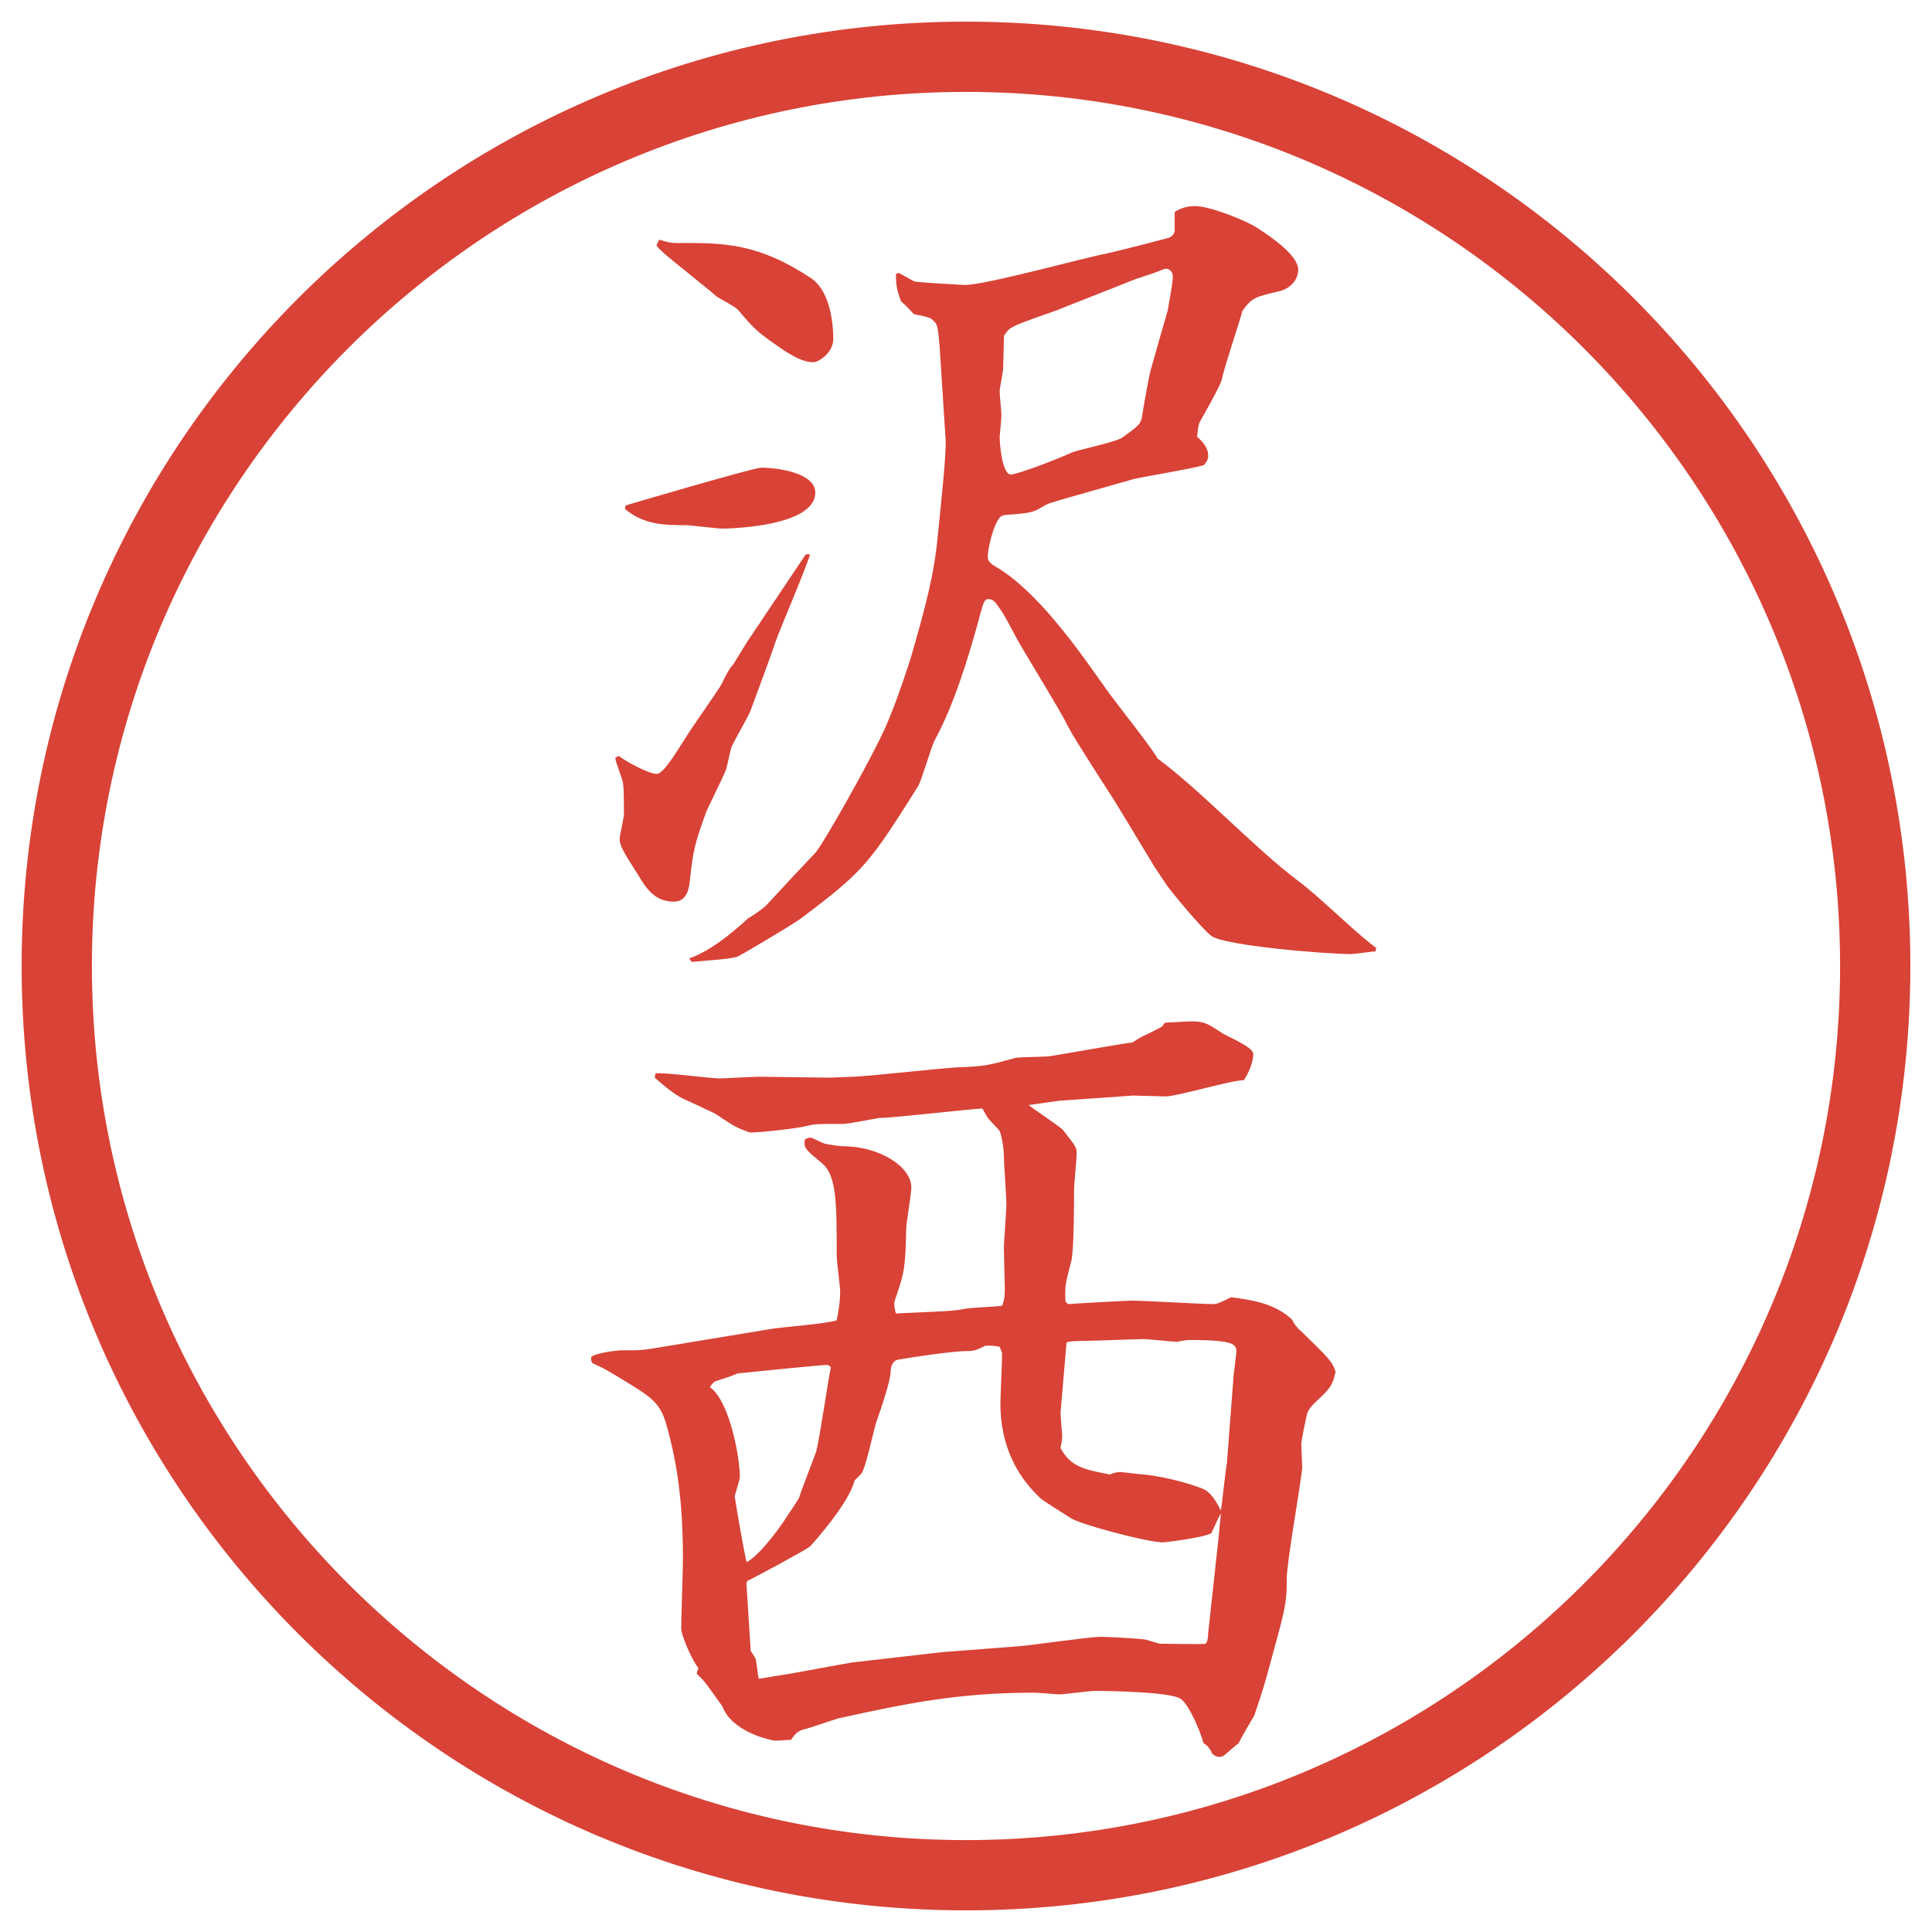
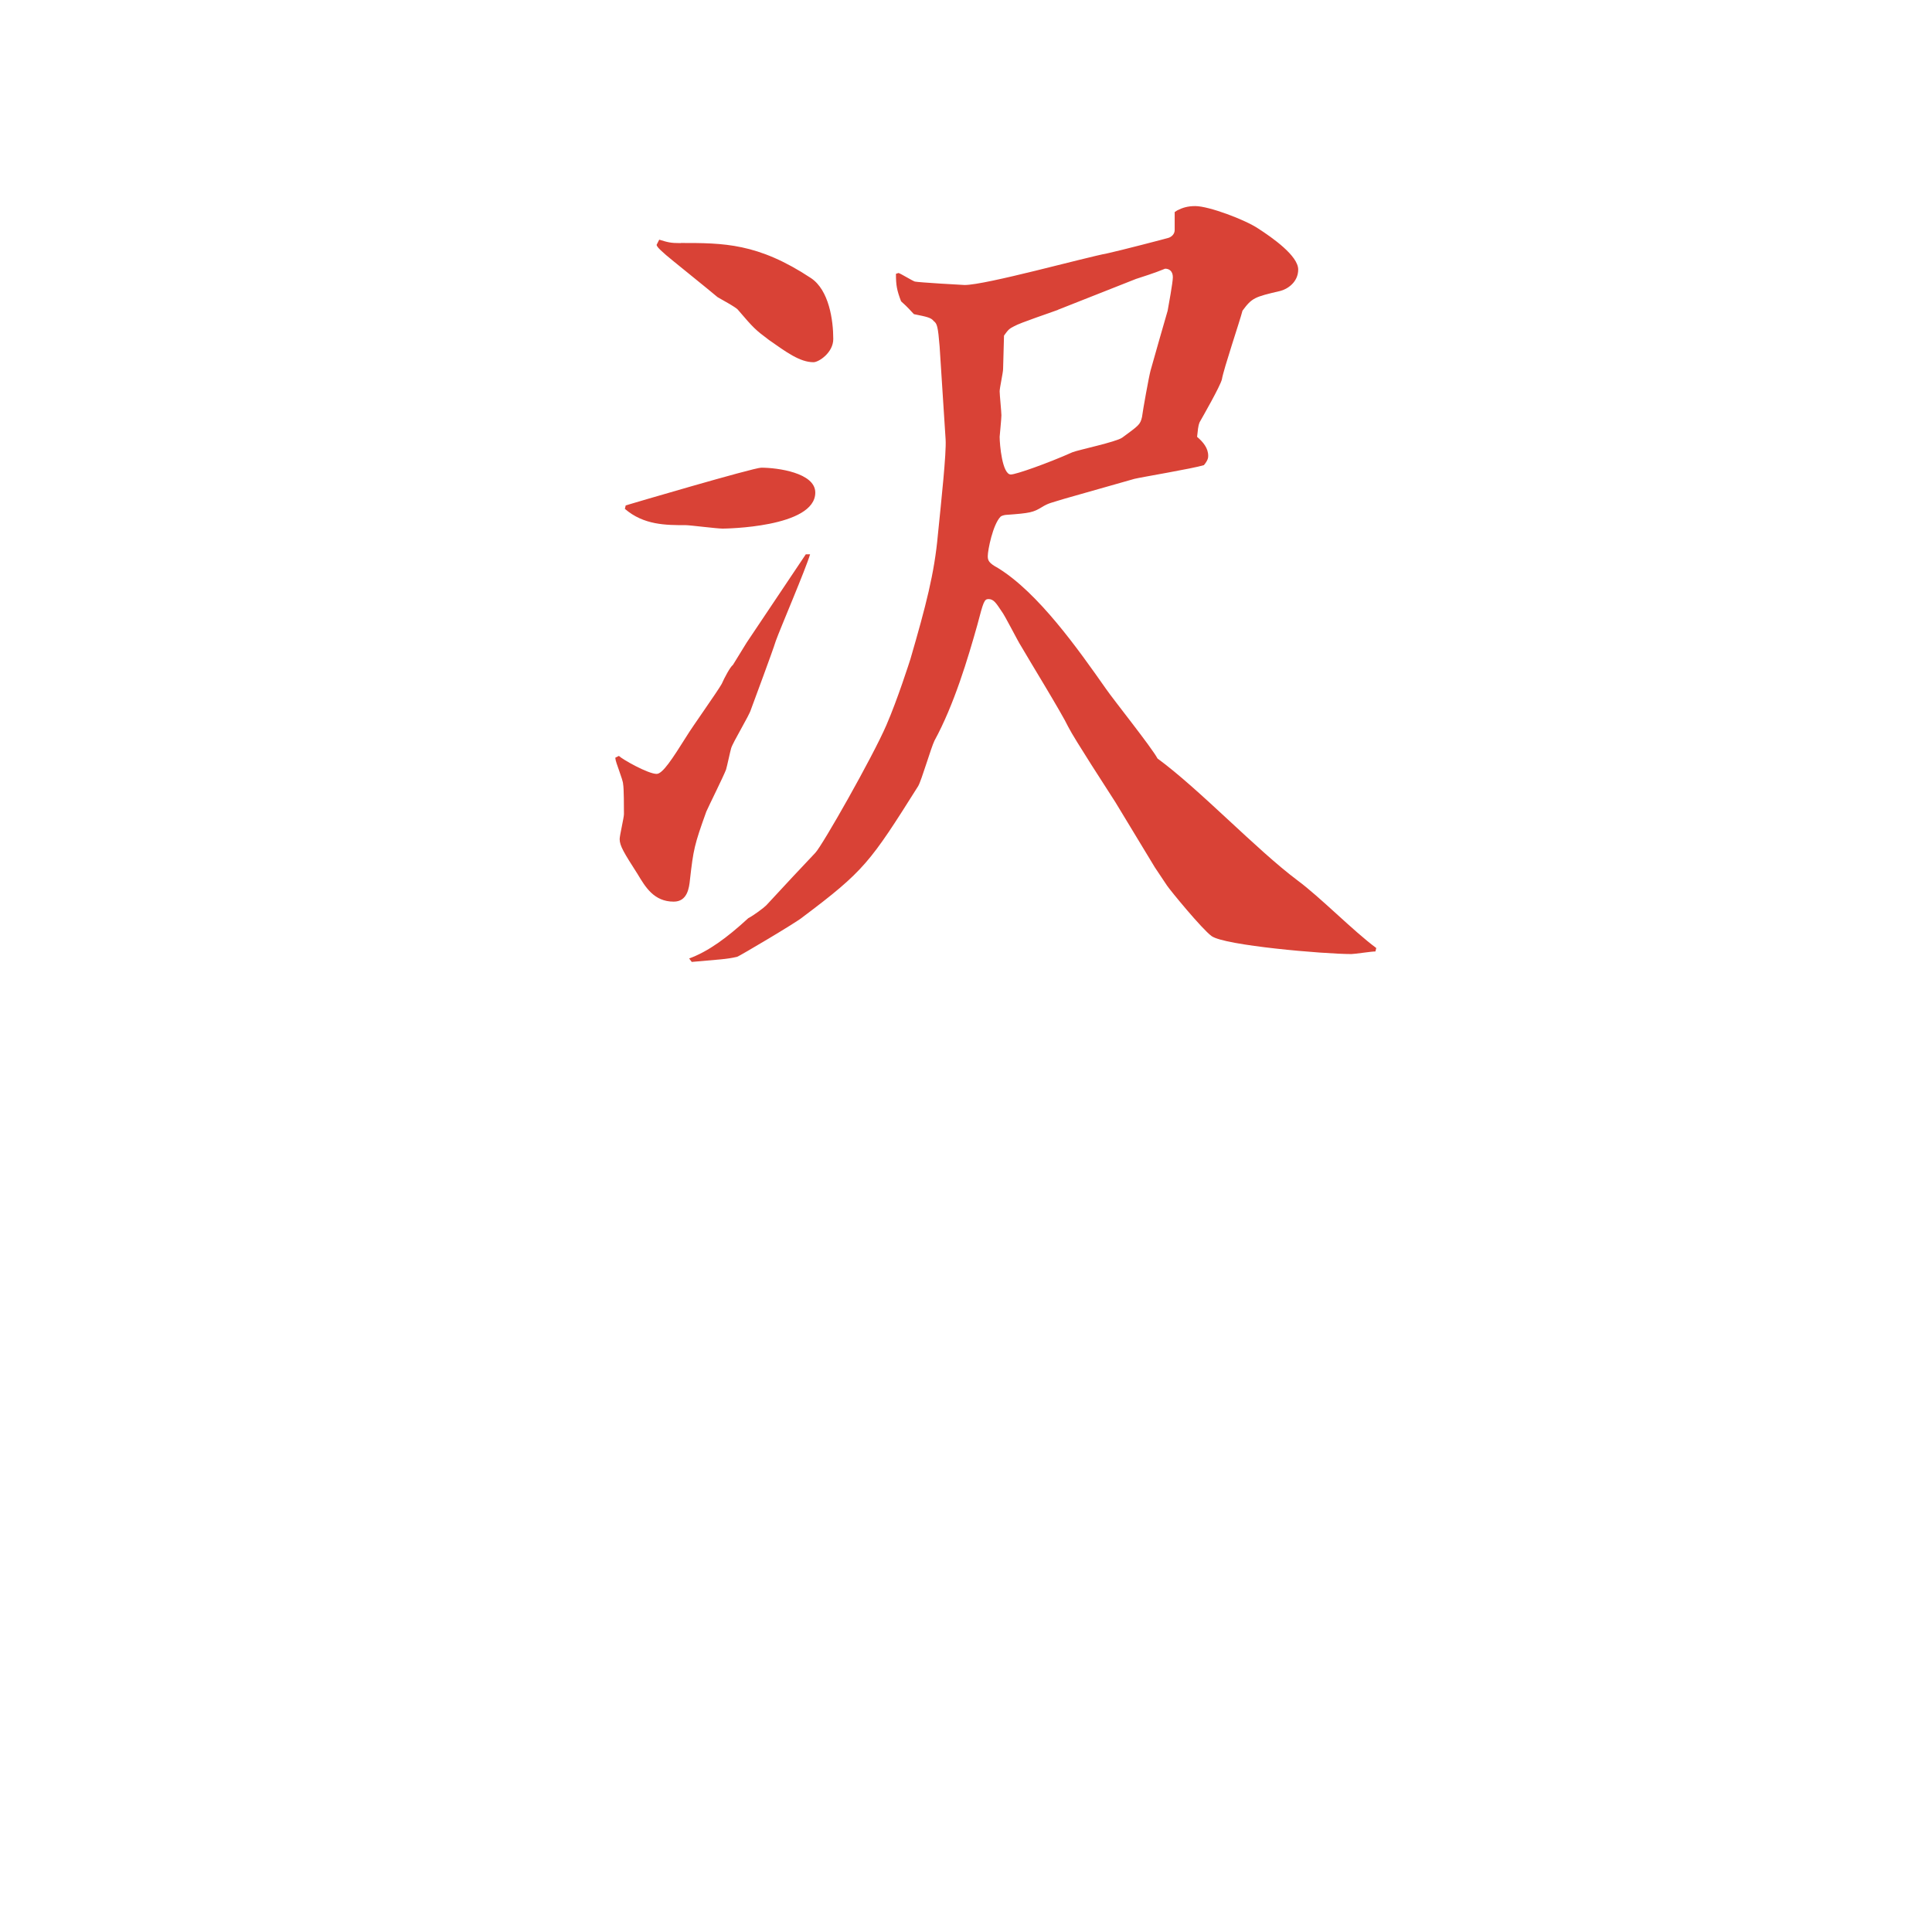
<svg xmlns="http://www.w3.org/2000/svg" id="_レイヤー_1" data-name="レイヤー_1" version="1.1" viewBox="0 0 27.496 27.496">
  <g id="_楕円形_1" data-name="楕円形_1">
-     <path d="M13.748,1.308c6.859,0,12.44,5.581,12.44,12.44s-5.581,12.44-12.44,12.44S1.308,20.607,1.308,13.748,6.889,1.308,13.748,1.308M13.748.308C6.325.308.308,6.325.308,13.748s6.017,13.44,13.44,13.44,13.44-6.017,13.44-13.44S21.171.308,13.748.308h0Z" fill="#d94236" />
-   </g>
+     </g>
  <g>
    <path d="M8.759,10.782l.049-.024c.049.049.415.256.537.256.085,0,.22-.208.427-.537.073-.122.439-.635.5-.745.037-.085.122-.244.159-.269l.195-.317c.024-.037.745-1.111.842-1.257h.061c-.061.208-.427,1.062-.488,1.233-.049.159-.305.842-.354.977-.024.085-.256.464-.281.549-.012.037-.061.269-.073.305-.037.098-.244.513-.281.598-.171.476-.183.537-.232.964-.012.122-.037.317-.232.317-.281,0-.403-.208-.513-.391-.195-.305-.256-.403-.256-.5,0-.049.061-.305.061-.354,0-.085,0-.378-.012-.427,0-.061-.11-.317-.11-.366v-.012ZM8.905,7.193c.037-.012,1.819-.537,1.929-.537.232,0,.769.073.769.354,0,.5-1.294.513-1.318.513-.085,0-.464-.049-.525-.049-.281,0-.598,0-.867-.232l.012-.049ZM9.687,3.458c.61,0,1.099,0,1.855.5.256.171.317.598.317.867,0,.195-.208.33-.281.33-.195,0-.391-.146-.635-.317-.195-.146-.22-.171-.439-.427-.024-.037-.256-.159-.293-.183-.098-.085-.708-.574-.732-.598s-.134-.11-.134-.146l.037-.073c.122.037.159.049.305.049ZM13.373,4.935c-.024-.293-.037-.33-.085-.366-.037-.049-.098-.061-.281-.098-.049-.049-.073-.085-.183-.183-.061-.159-.073-.232-.073-.391l.037-.012c.037.012.195.11.232.122.049.012.684.049.708.049.305,0,1.708-.391,2.039-.452.17-.037.83-.208.866-.22s.085-.049.085-.11v-.256l.037-.024c.073-.037.146-.061.256-.061.195,0,.709.195.892.317.208.134.573.391.573.586,0,.183-.158.281-.256.305-.366.085-.402.098-.537.281-.037.146-.269.83-.293.977-.024.098-.269.525-.317.61-.024.061-.024.11-.036.208.085.073.158.159.158.269,0,.024,0,.061-.061.134-.159.049-.892.171-.989.195l-.989.281c-.195.061-.231.061-.329.122-.122.073-.159.085-.513.11-.012,0-.061.012-.073.024-.11.11-.183.476-.183.562,0,.061.012.098.147.171.573.354,1.134,1.147,1.537,1.721.11.159.647.83.732.989.599.439,1.404,1.294,1.99,1.733.33.244.793.72,1.123.964l-.012.049c-.062,0-.293.037-.342.037-.391,0-1.807-.122-1.99-.256-.135-.098-.586-.647-.635-.72l-.171-.256-.562-.928c-.109-.171-.586-.903-.672-1.074-.085-.183-.573-.977-.67-1.147-.049-.073-.231-.439-.28-.5-.074-.11-.11-.171-.184-.171-.061,0-.073.037-.159.366-.134.476-.33,1.135-.61,1.648-.049.098-.183.562-.232.647-.684,1.086-.769,1.208-1.648,1.868-.085.073-.891.549-.928.562-.159.037-.256.037-.647.073l-.037-.049c.269-.098.537-.293.842-.574.073-.037.22-.146.256-.183.122-.134.647-.696.696-.745.098-.098.818-1.367,1.013-1.819.159-.366.33-.903.342-.94.22-.757.342-1.221.391-1.77.049-.488.122-1.16.11-1.355l-.085-1.318ZM15.057,4.41c-.097.037-.537.183-.622.232-.073.037-.085.049-.146.134,0,.073-.013.403-.013.476,0,.049-.049.269-.049.317s.025.293.025.342-.025.293-.025.305c0,.11.037.537.159.537.073,0,.524-.159.878-.317.098-.037.622-.146.708-.208.232-.171.256-.183.281-.293.012-.098.098-.574.121-.659.037-.134.208-.732.244-.854.013-.073.074-.403.074-.476,0-.085-.049-.122-.11-.122-.146.061-.342.122-.415.146l-1.111.439Z" fill="#d94236" />
-     <path d="M10.98,18.912c.146-.024.793-.073.928-.122.024-.122.049-.257.049-.403,0-.085-.049-.439-.049-.512,0-.745,0-1.148-.208-1.318-.232-.195-.269-.221-.244-.342.024-.013.061-.025.073-.025.037,0,.134.062.208.086.049.012.208.037.256.037.525,0,.977.293.977.586,0,.098-.073.5-.073.586-.012.561-.024.622-.159,1.013-.024.049,0,.159.012.195l.525-.024c.232-.012.305-.012.5-.049.11-.012.415-.024.488-.037.037-.109.037-.146.037-.256,0-.086-.013-.477-.013-.549,0-.11.036-.55.036-.635,0-.11-.036-.586-.036-.684,0-.11-.024-.27-.062-.367-.023-.023-.122-.134-.146-.158s-.037-.049-.098-.158c-.232.012-1.257.134-1.465.134-.085.013-.439.085-.513.085-.366,0-.403,0-.5.025-.134.036-.659.098-.83.098-.171-.062-.208-.074-.476-.257-.037-.024-.439-.208-.488-.231-.122-.062-.269-.184-.391-.293l.012-.062c.146-.013.781.073.903.073.085,0,.488-.024.574-.024.146,0,.842.013.989.013.049,0,.293-.013.342-.013.159,0,1.257-.122,1.489-.134.415-.013.464-.037.83-.135.061-.012.415-.012.488-.024.158-.024.976-.171,1.171-.195.098-.061.135-.085.22-.122l.195-.098.049-.061.22-.012c.342-.024.366.012.61.171.244.122.427.208.427.293,0,.049-.023.195-.134.366-.183,0-.952.231-1.11.231-.074,0-.391-.012-.465-.012l-1.049.073-.439.062c.072.061.426.293.488.354.17.22.195.244.195.33,0,.085-.037.439-.037.512,0,.159,0,.843-.037,1.014-.085.33-.098.366-.085.586l.036.037c.172-.013.818-.049.916-.049.184,0,.988.049,1.147.049.062,0,.11-.025.257-.098.28.036.622.085.866.316.024.049.073.123.122.159.415.403.451.439.5.586-.049.208-.072.231-.293.439-.049.049-.109.11-.121.195-.013.062-.074.329-.074.403,0,.049.013.28.013.329-.024.257-.22,1.343-.22,1.575,0,.316-.012.402-.195,1.062-.122.452-.135.501-.269.892-.036.061-.195.329-.22.391-.037.023-.184.158-.22.183l-.049.013c-.036,0-.073-.013-.11-.049-.023-.062-.072-.123-.121-.146-.049-.184-.221-.574-.33-.635-.158-.098-1.025-.11-1.221-.11-.073,0-.439.049-.5.049-.062,0-.292-.024-.354-.024-1.074,0-1.794.146-2.795.366-.085.024-.427.146-.5.159-.061.023-.098.036-.171.146-.037,0-.183.012-.22.012-.061,0-.623-.122-.757-.488-.22-.305-.244-.354-.366-.464l.024-.085c-.073-.074-.244-.452-.244-.562,0-.158.024-.83.024-.964,0-.439-.012-1.136-.22-1.88-.098-.379-.22-.439-.659-.708-.22-.134-.269-.159-.378-.208-.049-.012-.049-.049-.049-.098.049-.061.378-.098.415-.098.293,0,.317,0,.598-.049l1.55-.256ZM10.529,21.023c0,.025-.037.146-.073.27,0,.023.146.879.171.939.208-.109.537-.586.562-.635.024-.037.159-.232.183-.281.037-.121.22-.586.244-.658.049-.184.171-1.025.208-1.197-.012-.023-.037-.036-.061-.036-.061,0-1.172.11-1.27.122-.073.037-.232.086-.305.109-.037.013-.061.049-.085.086.281.195.427,1.001.427,1.281ZM10.688,23.502c.024.037.073.098.073.146.012.049.024.195.037.244.073-.012.378-.061.452-.073s.793-.146.879-.159l1.27-.146,1.099-.085c.183-.013,1-.134,1.171-.134.085,0,.524.023.609.036.037,0,.208.062.232.062.109,0,.623.012.646,0,.025-.013.037-.074.037-.135l.146-1.343.037-.378c-.049.085-.098.207-.135.28-.073.062-.659.134-.684.134-.232,0-1.232-.268-1.33-.354-.074-.049-.378-.232-.427-.281-.135-.134-.562-.537-.562-1.342,0-.11.024-.611.024-.721l-.037-.086c-.048-.012-.158-.023-.207-.012-.122.061-.159.073-.256.073-.195,0-.769.085-.977.122-.085.012-.11.109-.11.171,0,.122-.122.488-.208.732-.037.122-.146.635-.208.72-.037.037-.085.086-.098.098-.073.318-.598.904-.635.94-.085.062-.757.427-.891.488l-.012.036.061.965ZM17.56,19.547c.013-.098.024-.207.036-.305,0-.11-.023-.172-.684-.172-.023,0-.146.025-.17.025-.074,0-.391-.037-.465-.037-.121,0-.684.024-.793.024-.037,0-.269,0-.305.024l-.086,1.001c0,.049.024.293.024.342,0,.036-.013.085-.024.159.146.268.33.305.708.378.036-.024.098-.036.146-.036.024,0,.293.036.342.036.354.036.781.171.866.22.098.061.172.195.221.293.012-.061.072-.635.085-.672l.098-1.281Z" fill="#d94236" />
  </g>
</svg>